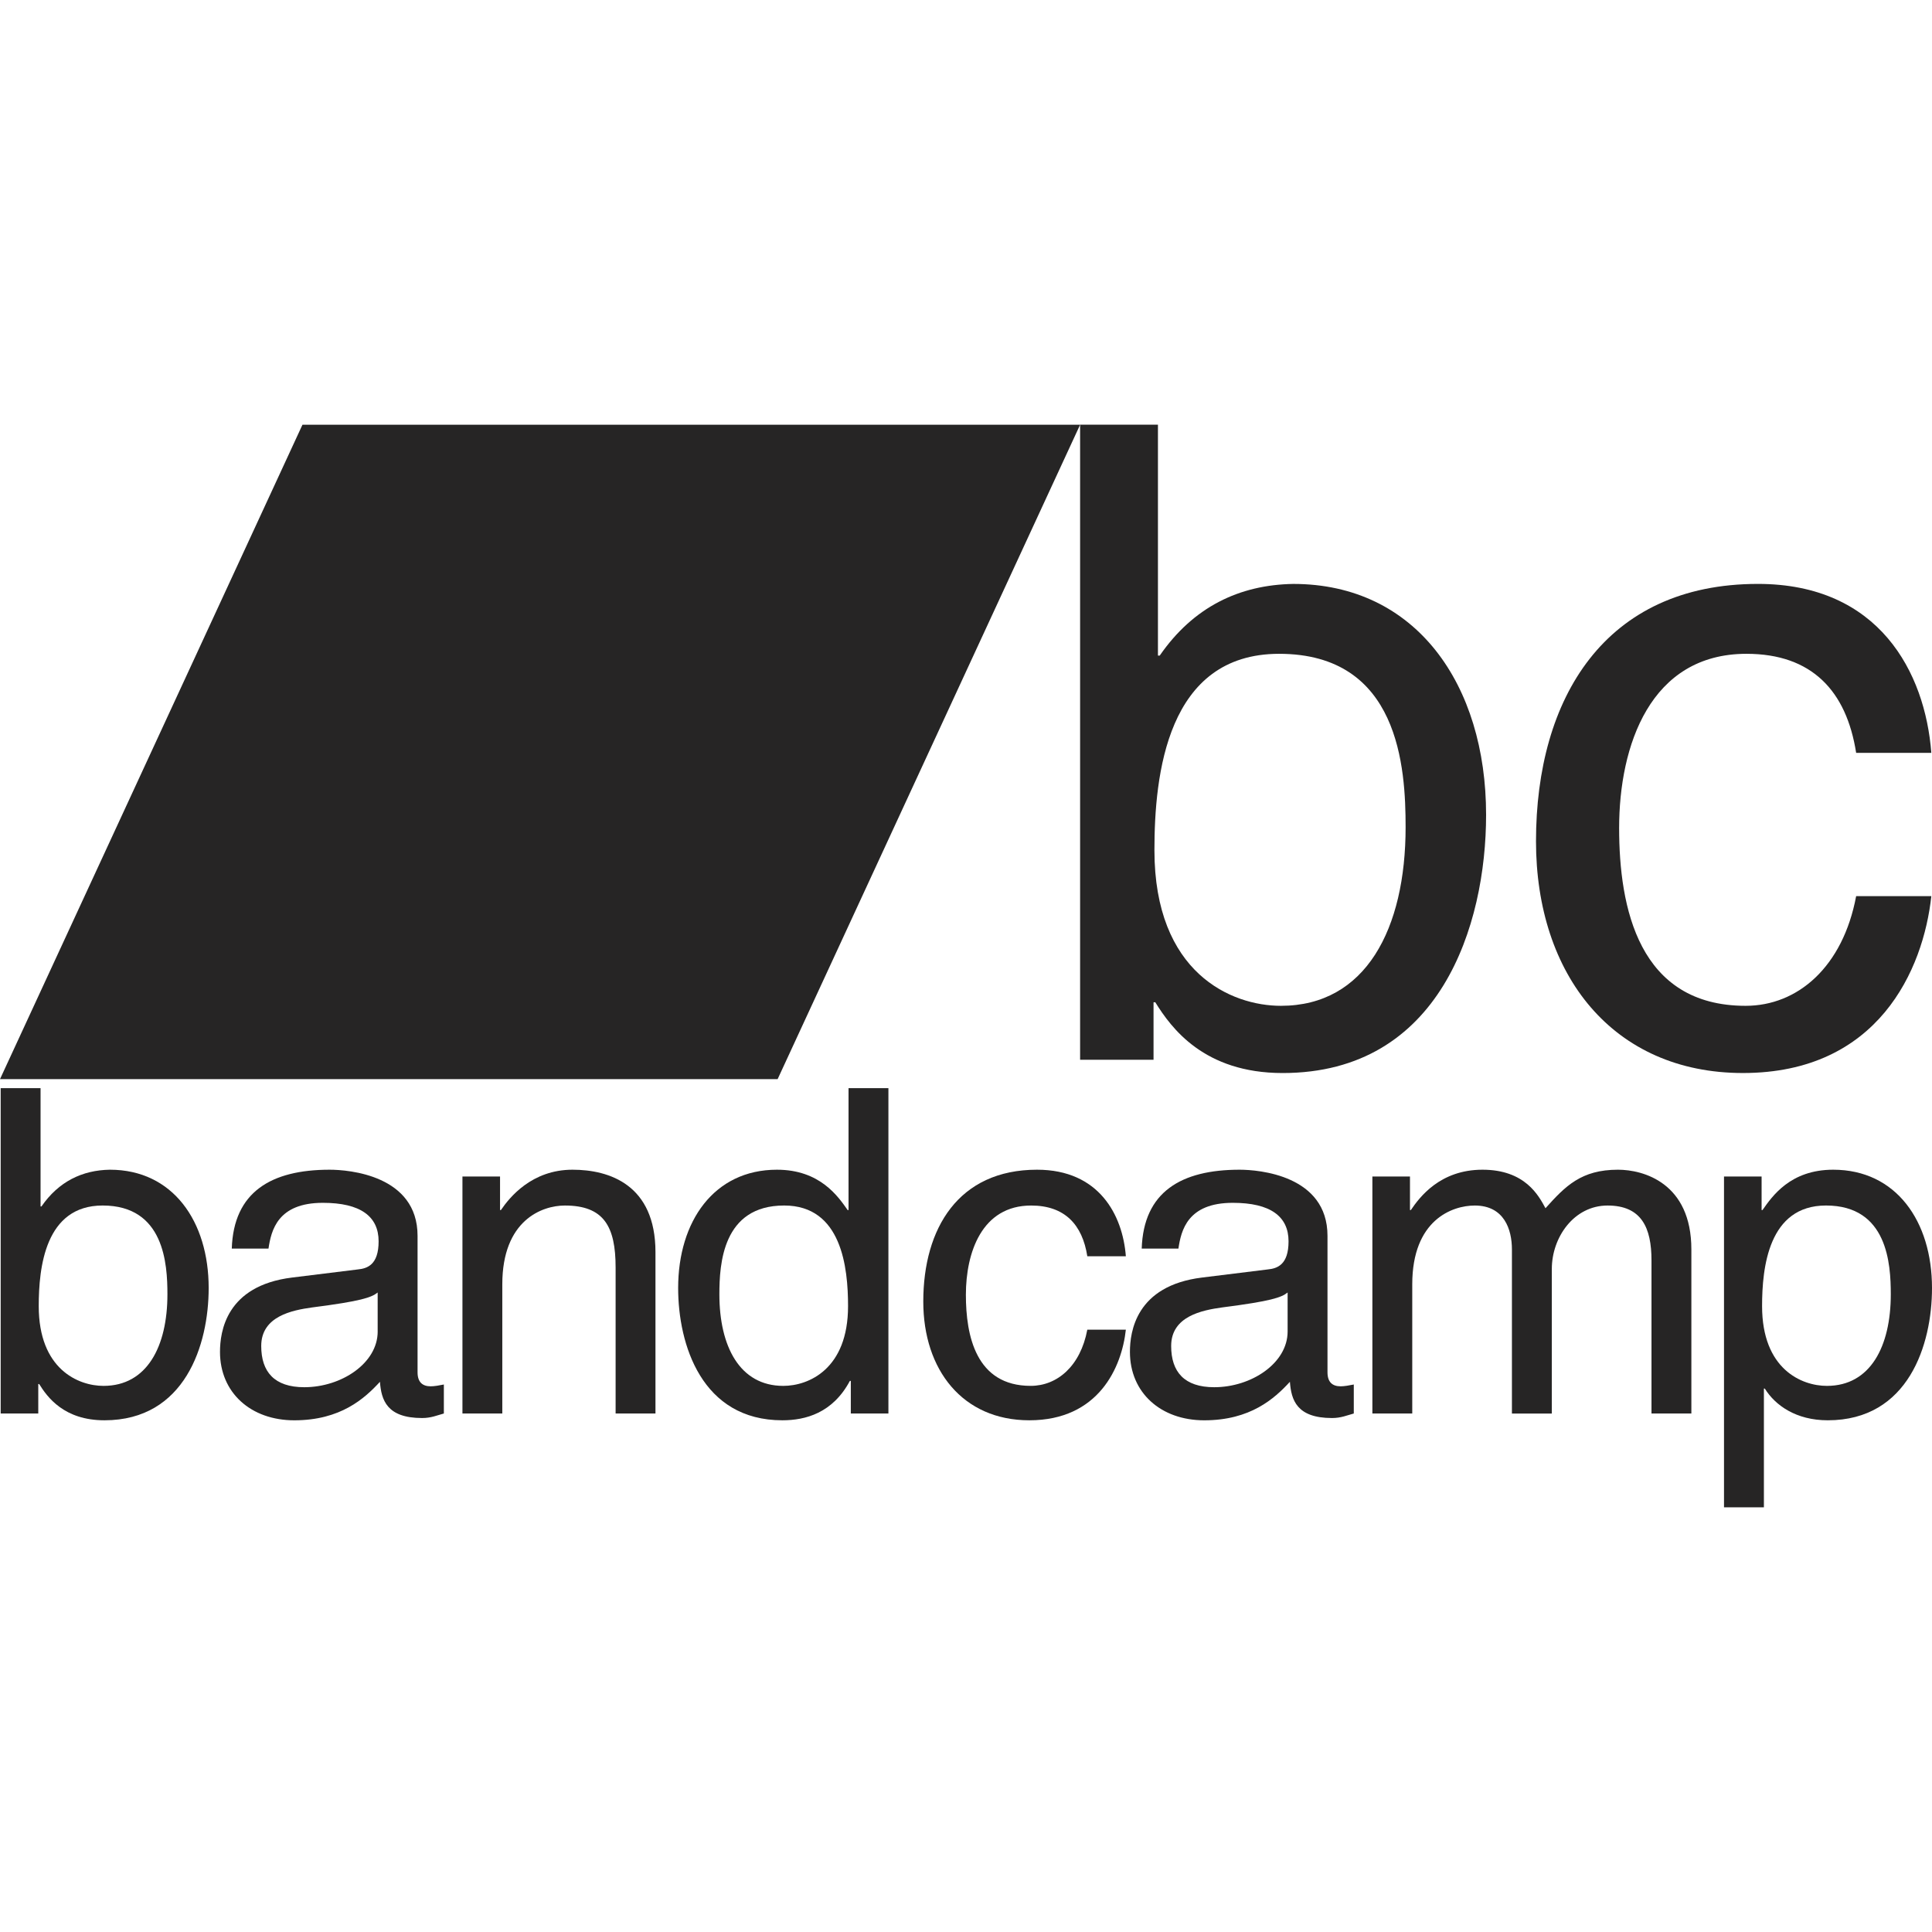
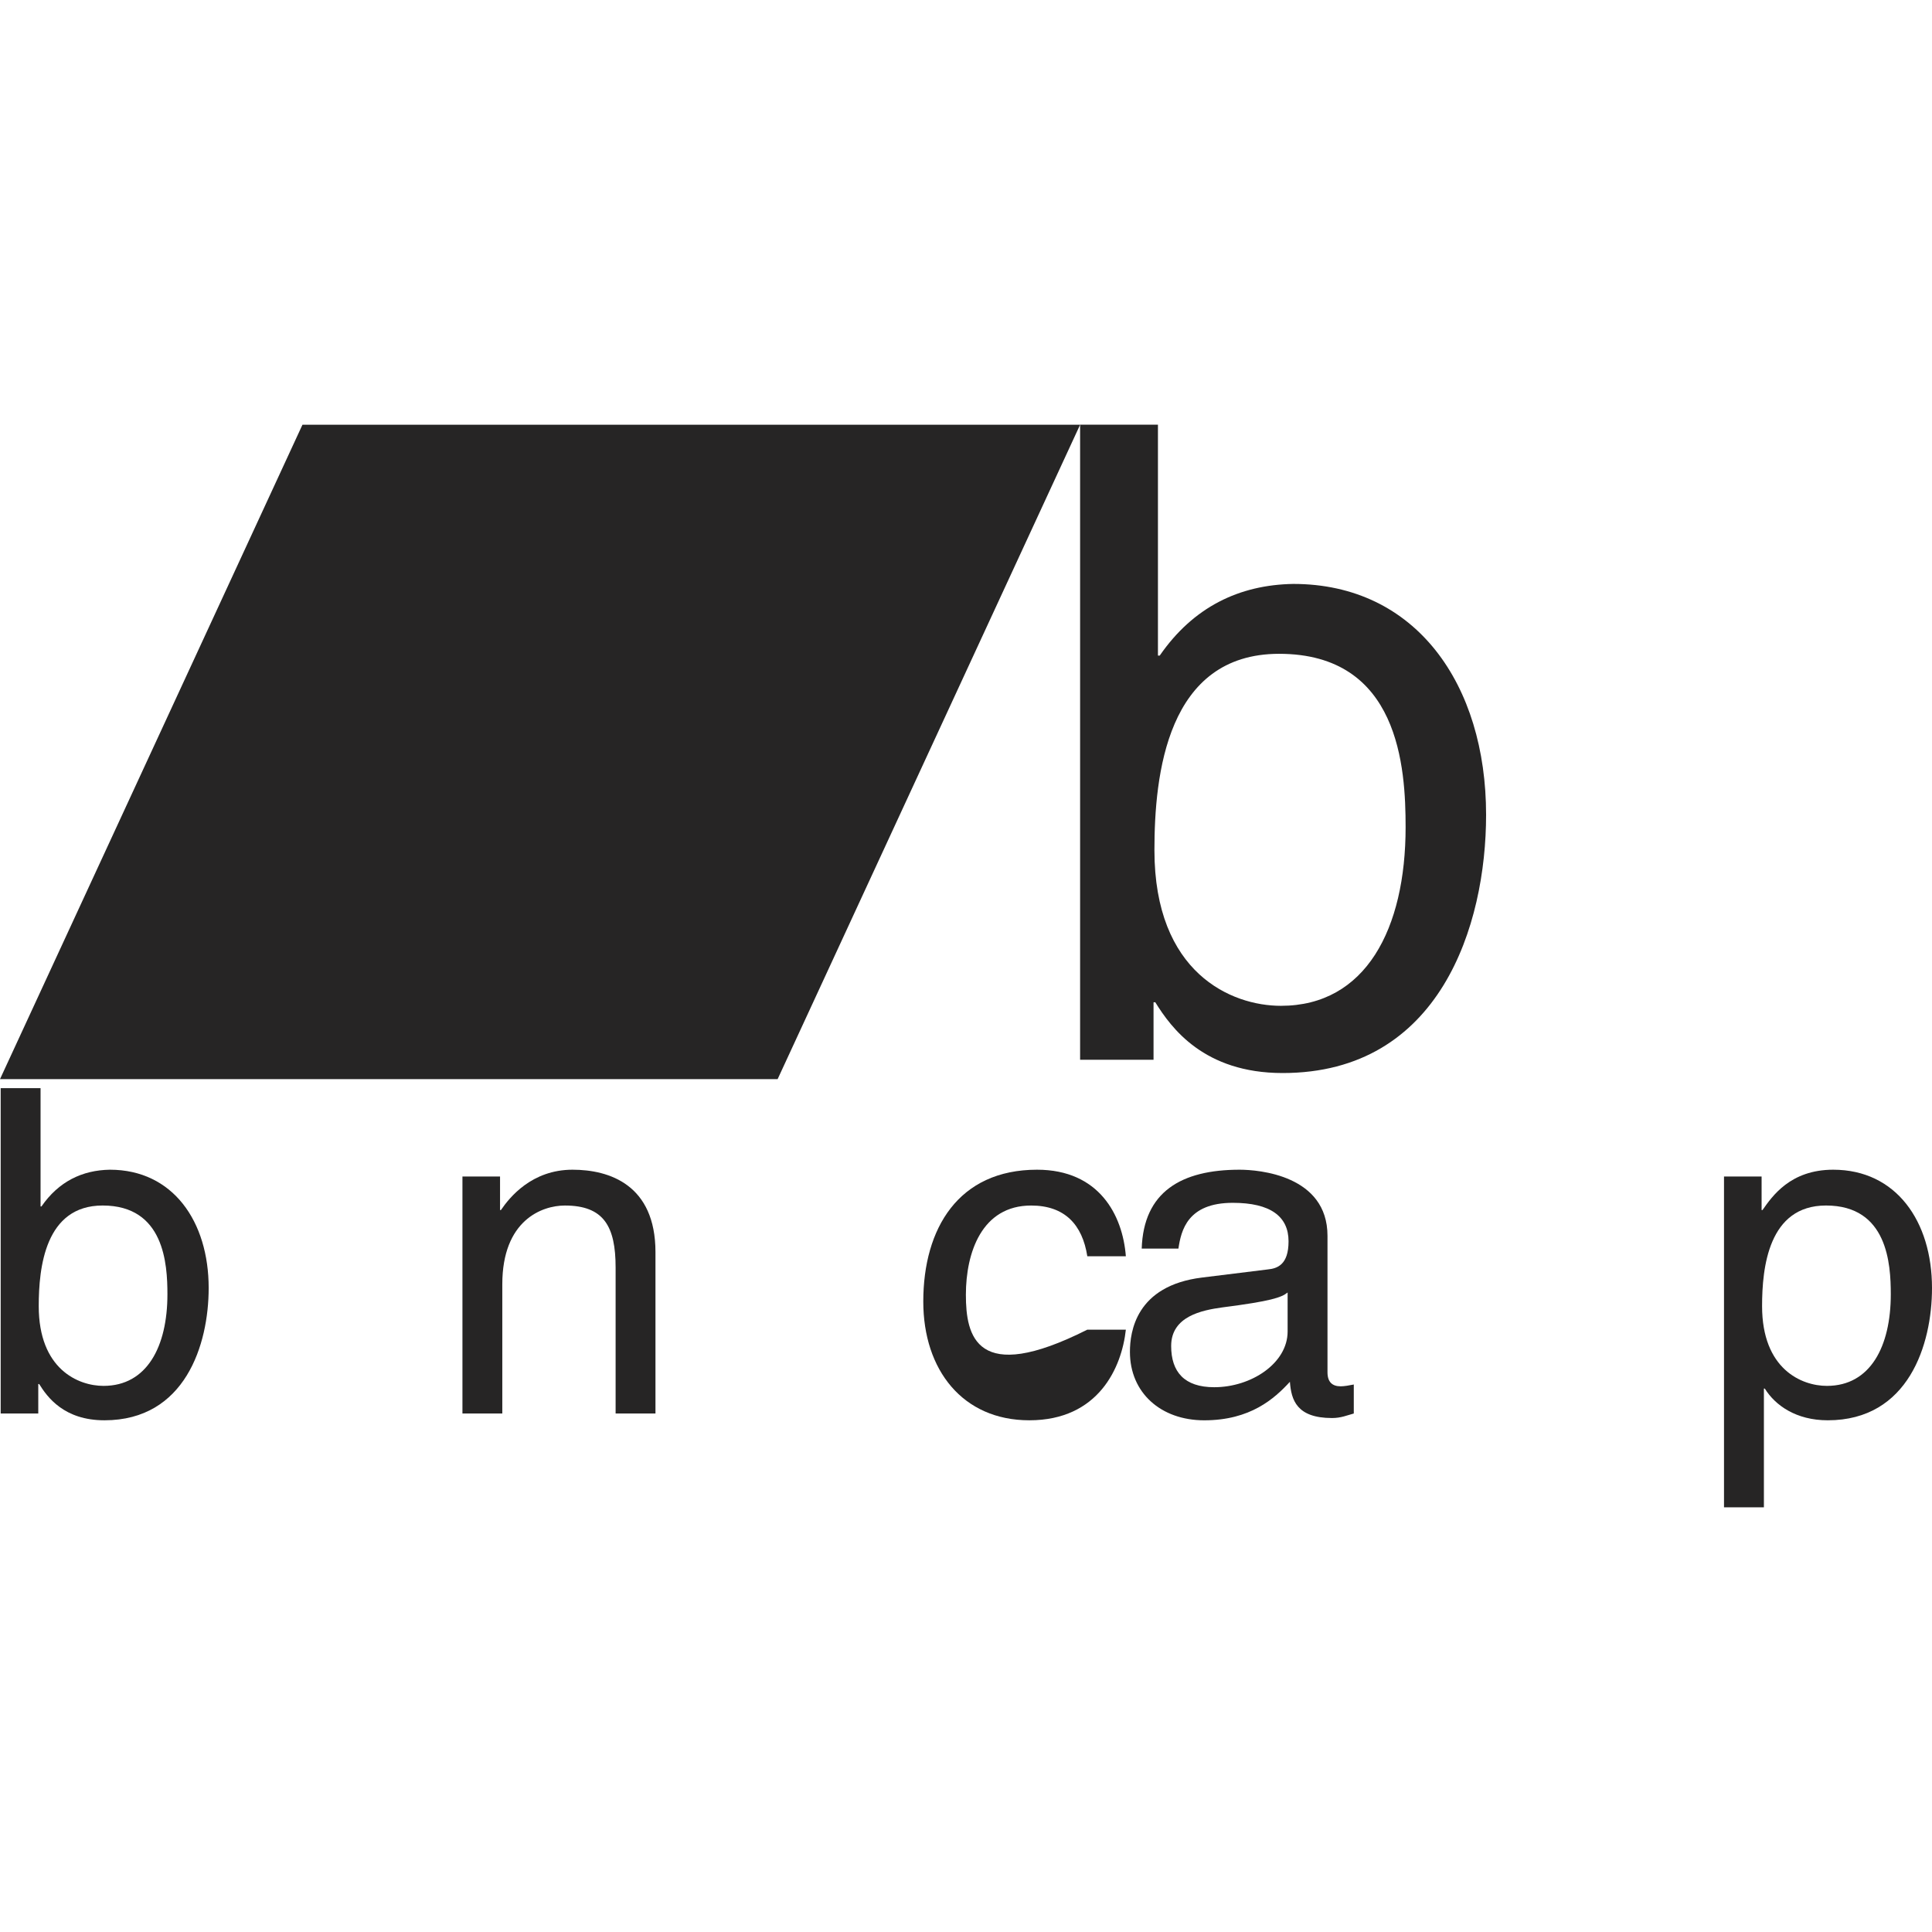
<svg xmlns="http://www.w3.org/2000/svg" width="100" height="100" viewBox="0 0 100 100" fill="none">
  <g clip-path="url(#clip0_92_880)">
    <path d="M5.688 60.544C4.257 60.567 3.037 61.155 2.147 62.444H2.099V56.322H0.035V73.163H1.981V71.638H2.028C2.45 72.318 3.318 73.514 5.406 73.514C9.581 73.514 10.801 69.598 10.801 66.667C10.801 63.218 8.948 60.544 5.688 60.544ZM5.359 71.733C4.046 71.733 2.005 70.864 2.005 67.604C2.005 65.61 2.333 62.397 5.312 62.397C8.501 62.397 8.666 65.423 8.666 66.994C8.666 69.691 7.61 71.733 5.359 71.733Z" fill="#262525" />
-     <path d="M21.613 71.029V63.969C21.613 60.827 18.048 60.544 17.063 60.544C14.038 60.544 12.091 61.694 11.997 64.626H13.897C14.038 63.687 14.366 62.258 16.712 62.258C18.659 62.258 19.597 62.96 19.597 64.25C19.597 65.47 19.01 65.658 18.518 65.706L15.116 66.126C11.692 66.548 11.387 68.941 11.387 69.974C11.387 72.084 12.982 73.515 15.233 73.515C17.626 73.515 18.869 72.389 19.666 71.522C19.737 72.46 20.018 73.397 21.848 73.397C22.317 73.397 22.622 73.257 22.974 73.163V71.662C22.738 71.71 22.481 71.755 22.293 71.755C21.872 71.755 21.613 71.545 21.613 71.029ZM19.549 68.918C19.549 70.56 17.673 71.802 15.749 71.802C14.201 71.802 13.521 71.005 13.521 69.668C13.521 68.12 15.139 67.816 16.148 67.674C18.705 67.346 19.22 67.159 19.548 66.9V68.918H19.549V68.918Z" fill="#262525" />
    <path d="M29.635 60.544C27.524 60.544 26.375 61.975 25.929 62.631H25.882V60.896H23.936V73.163H25.999V66.478C25.999 63.147 28.064 62.398 29.236 62.398C31.254 62.398 31.864 63.477 31.864 65.61V73.163H33.927V64.813C33.927 61.319 31.535 60.544 29.635 60.544Z" fill="#262525" />
-     <path d="M43.92 62.631H43.873C43.381 61.929 42.442 60.544 40.214 60.544C36.954 60.544 35.101 63.219 35.101 66.667C35.101 69.597 36.321 73.514 40.495 73.514C41.693 73.514 43.1 73.14 43.99 71.474H44.038V73.163H45.984V56.322H43.92V62.631H43.92V62.631ZM40.542 71.733C38.29 71.733 37.235 69.691 37.235 66.995C37.235 65.424 37.399 62.397 40.589 62.397C43.567 62.397 43.895 65.61 43.895 67.604C43.896 70.864 41.855 71.733 40.542 71.733Z" fill="#262525" />
-     <path d="M53.371 62.398C55.107 62.398 56.023 63.382 56.279 65.024H58.274C58.109 62.89 56.889 60.544 53.676 60.544C49.619 60.544 47.789 63.57 47.789 67.369C47.789 70.911 49.83 73.514 53.277 73.514C56.867 73.514 58.062 70.77 58.274 68.823H56.279C55.928 70.699 54.731 71.732 53.348 71.732C50.51 71.732 49.994 69.128 49.994 67.017C49.994 64.836 50.815 62.398 53.371 62.398Z" fill="#262525" />
+     <path d="M53.371 62.398C55.107 62.398 56.023 63.382 56.279 65.024H58.274C58.109 62.89 56.889 60.544 53.676 60.544C49.619 60.544 47.789 63.57 47.789 67.369C47.789 70.911 49.83 73.514 53.277 73.514C56.867 73.514 58.062 70.77 58.274 68.823H56.279C50.51 71.732 49.994 69.128 49.994 67.017C49.994 64.836 50.815 62.398 53.371 62.398Z" fill="#262525" />
    <path d="M68.711 71.029V63.969C68.711 60.827 65.147 60.544 64.161 60.544C61.135 60.544 59.189 61.694 59.095 64.626H60.995C61.135 63.687 61.464 62.258 63.81 62.258C65.756 62.258 66.695 62.96 66.695 64.25C66.695 65.47 66.108 65.658 65.616 65.706L62.215 66.126C58.79 66.548 58.485 68.941 58.485 69.974C58.485 72.084 60.079 73.515 62.332 73.515C64.724 73.515 65.968 72.389 66.765 71.522C66.835 72.46 67.116 73.397 68.946 73.397C69.414 73.397 69.72 73.257 70.072 73.163V71.662C69.837 71.71 69.579 71.755 69.392 71.755C68.97 71.755 68.711 71.545 68.711 71.029ZM66.647 68.918C66.647 70.56 64.77 71.802 62.848 71.802C61.298 71.802 60.619 71.005 60.619 69.668C60.619 68.12 62.237 67.816 63.246 67.674C65.803 67.346 66.319 67.159 66.647 66.9V68.918Z" fill="#262525" />
-     <path d="M83.746 60.544C81.846 60.544 81.024 61.389 79.994 62.538C79.641 61.882 78.938 60.544 76.733 60.544C74.529 60.544 73.473 61.975 73.027 62.631H72.98V60.896H71.034V73.163H73.098V66.478C73.098 63.147 75.161 62.398 76.334 62.398C77.858 62.398 78.257 63.64 78.257 64.672V73.164H80.322V65.681C80.322 64.039 81.471 62.398 83.207 62.398C84.965 62.398 85.481 63.547 85.481 65.236V73.163H87.545V64.672C87.545 61.224 85.059 60.544 83.746 60.544Z" fill="#262525" />
    <path d="M94.886 60.544C92.659 60.544 91.722 61.929 91.228 62.631H91.18V60.896H89.234V78.018H91.299V71.873H91.346C91.886 72.741 92.964 73.514 94.605 73.514C98.781 73.514 100 69.597 100 66.667C100.001 63.219 98.147 60.544 94.886 60.544ZM94.56 71.733C93.246 71.733 91.205 70.864 91.205 67.604C91.205 65.61 91.534 62.397 94.512 62.397C97.702 62.397 97.867 65.424 97.867 66.995C97.866 69.691 96.81 71.733 94.56 71.733Z" fill="#262525" />
    <path d="M0 55.856H40.25L55.907 21.983H15.656L0 55.856Z" fill="#262525" />
    <path d="M66.94 30.224C64.147 30.27 61.767 31.415 60.028 33.932H59.935V21.982H55.906V54.854H59.707V51.878H59.798C60.622 53.205 62.316 55.54 66.39 55.54C74.54 55.54 76.92 47.895 76.92 42.173C76.92 35.444 73.304 30.224 66.94 30.224ZM66.299 52.061C63.736 52.061 59.753 50.367 59.753 44.004C59.753 40.113 60.392 33.841 66.207 33.841C72.433 33.841 72.754 39.747 72.754 42.814C72.754 48.077 70.694 52.061 66.299 52.061Z" fill="#262525" />
-     <path d="M90.397 33.841C93.784 33.841 95.572 35.763 96.074 38.968H99.965C99.645 34.803 97.264 30.223 90.992 30.223C83.073 30.223 79.503 36.129 79.503 43.545C79.503 50.459 83.486 55.539 90.215 55.539C97.219 55.539 99.555 50.184 99.965 46.384H96.074C95.387 50.046 93.053 52.061 90.353 52.061C84.814 52.061 83.806 46.979 83.806 42.859C83.806 38.601 85.409 33.841 90.397 33.841Z" fill="#262525" />
  </g>
  <defs>
    <clipPath id="clip0_92_880">
      <rect width="100" height="100" fill="white" />
    </clipPath>
  </defs>
</svg>